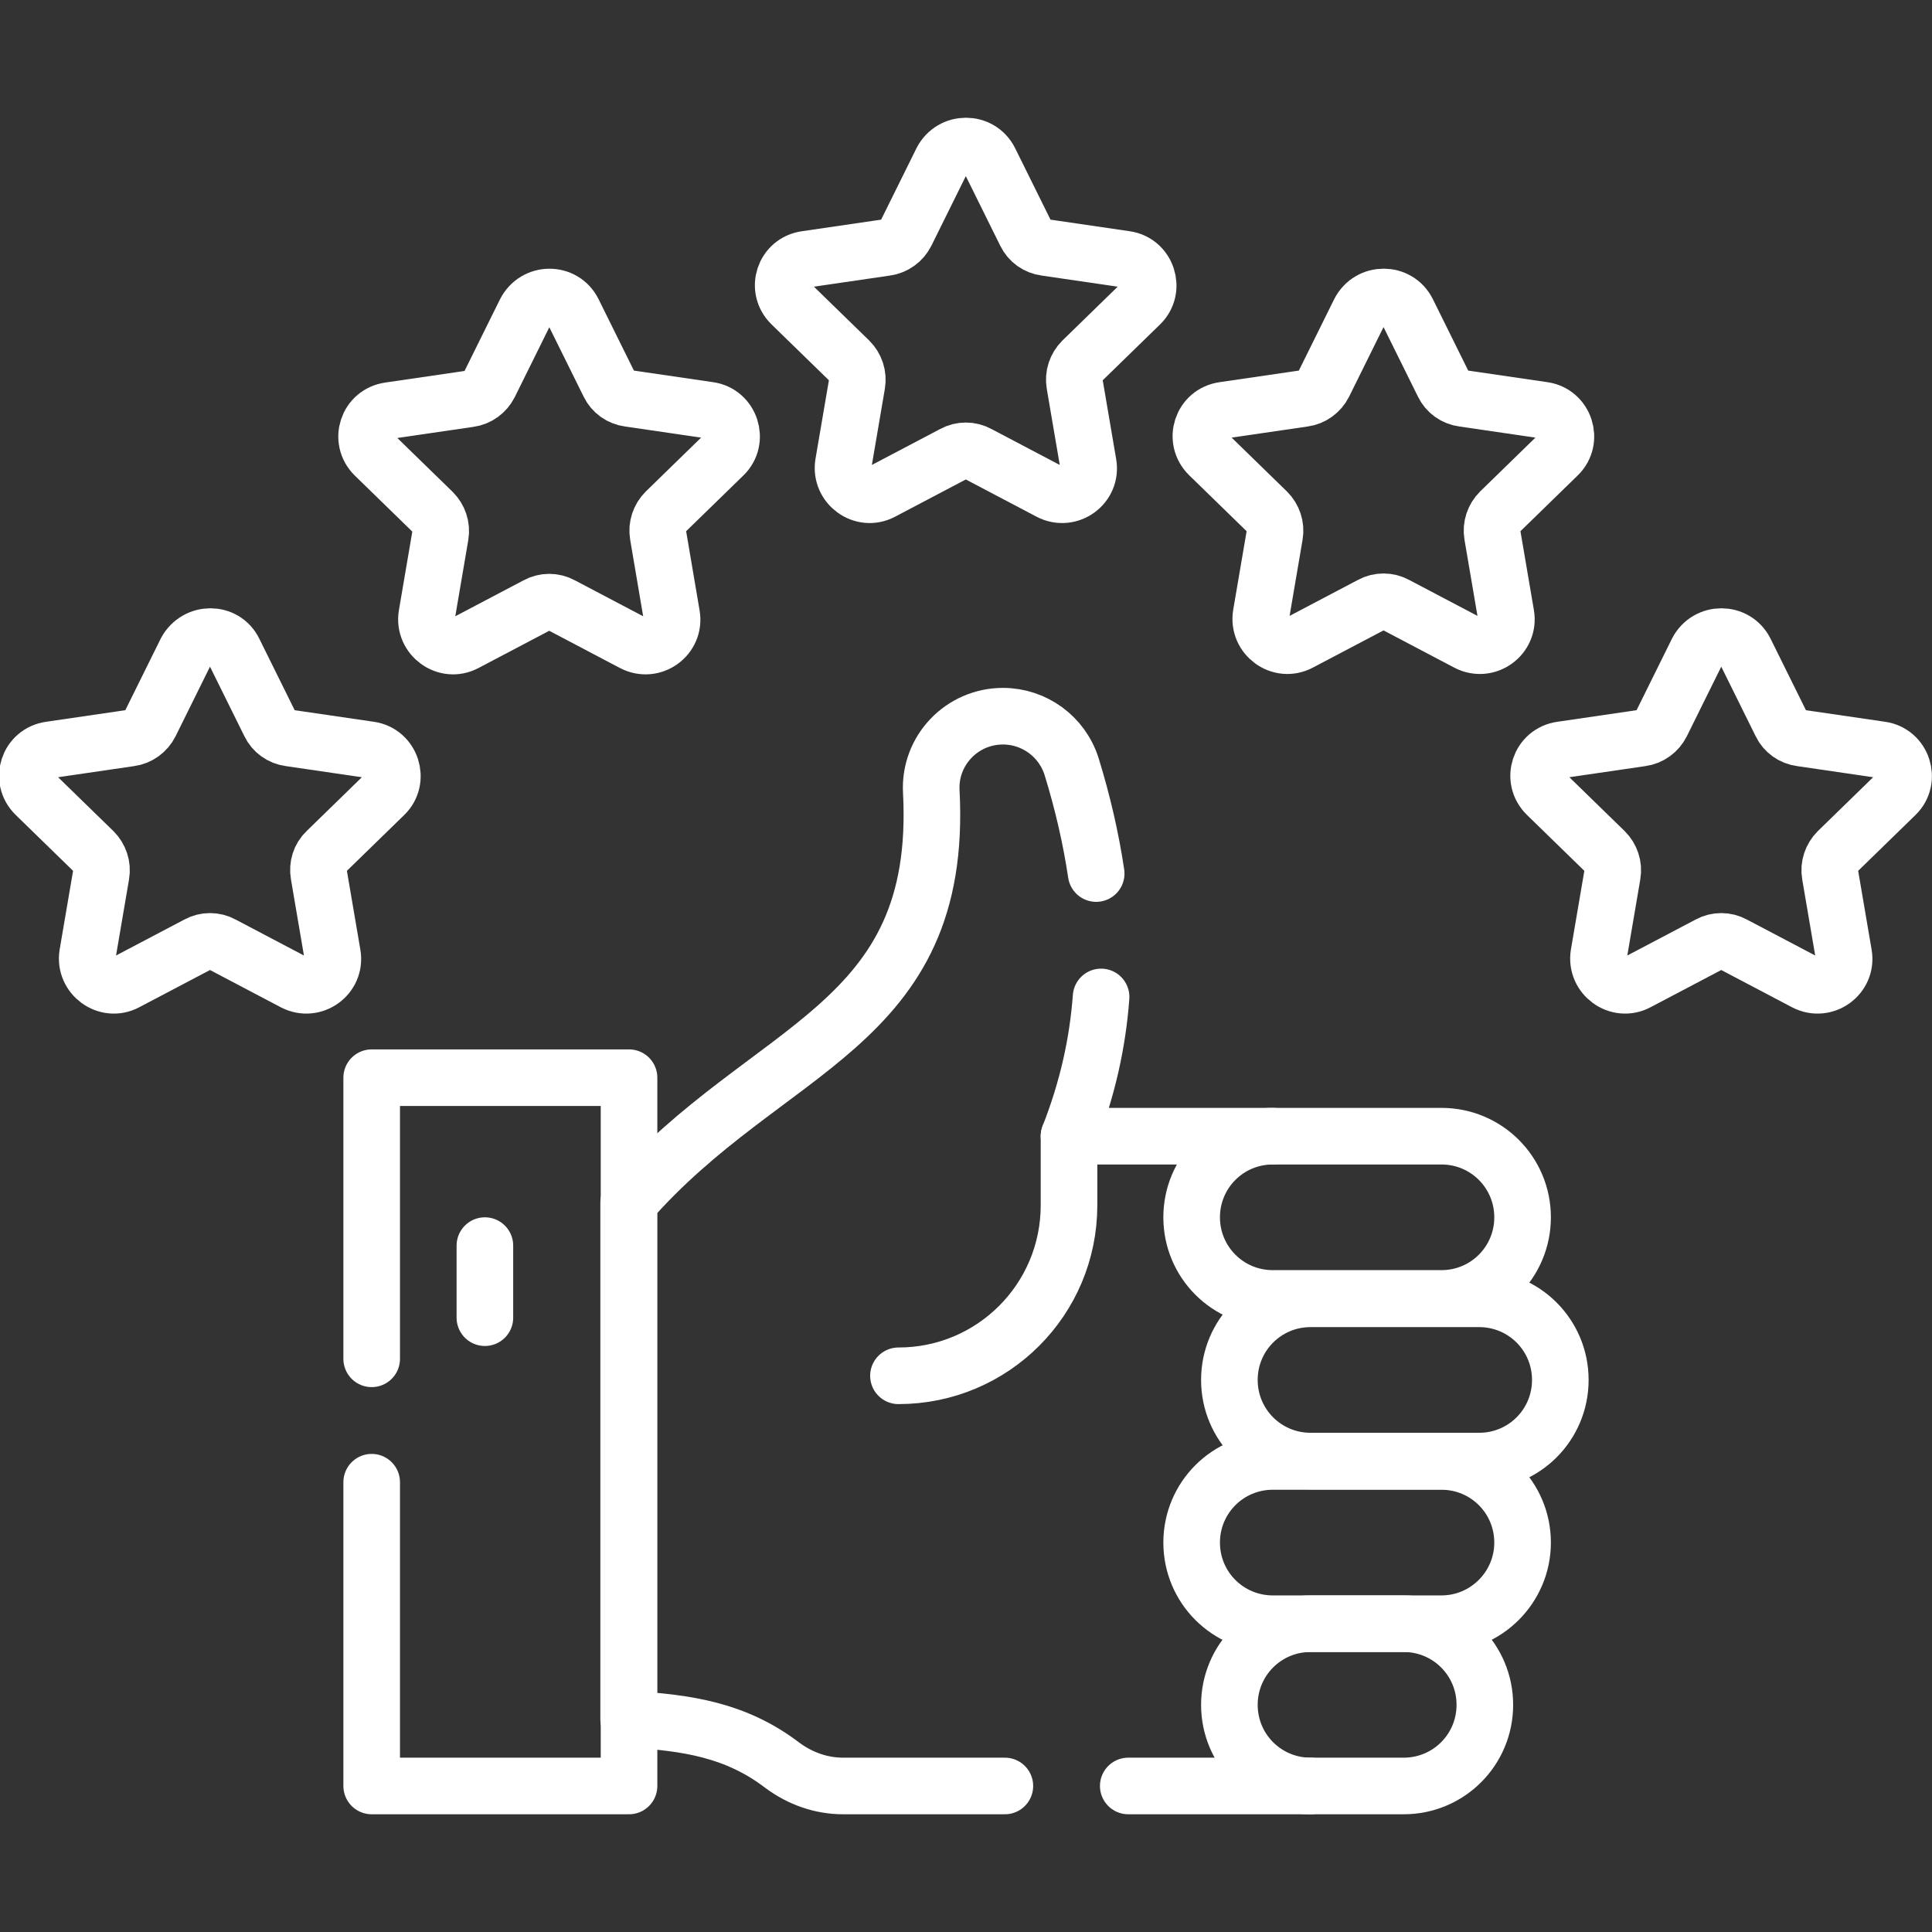
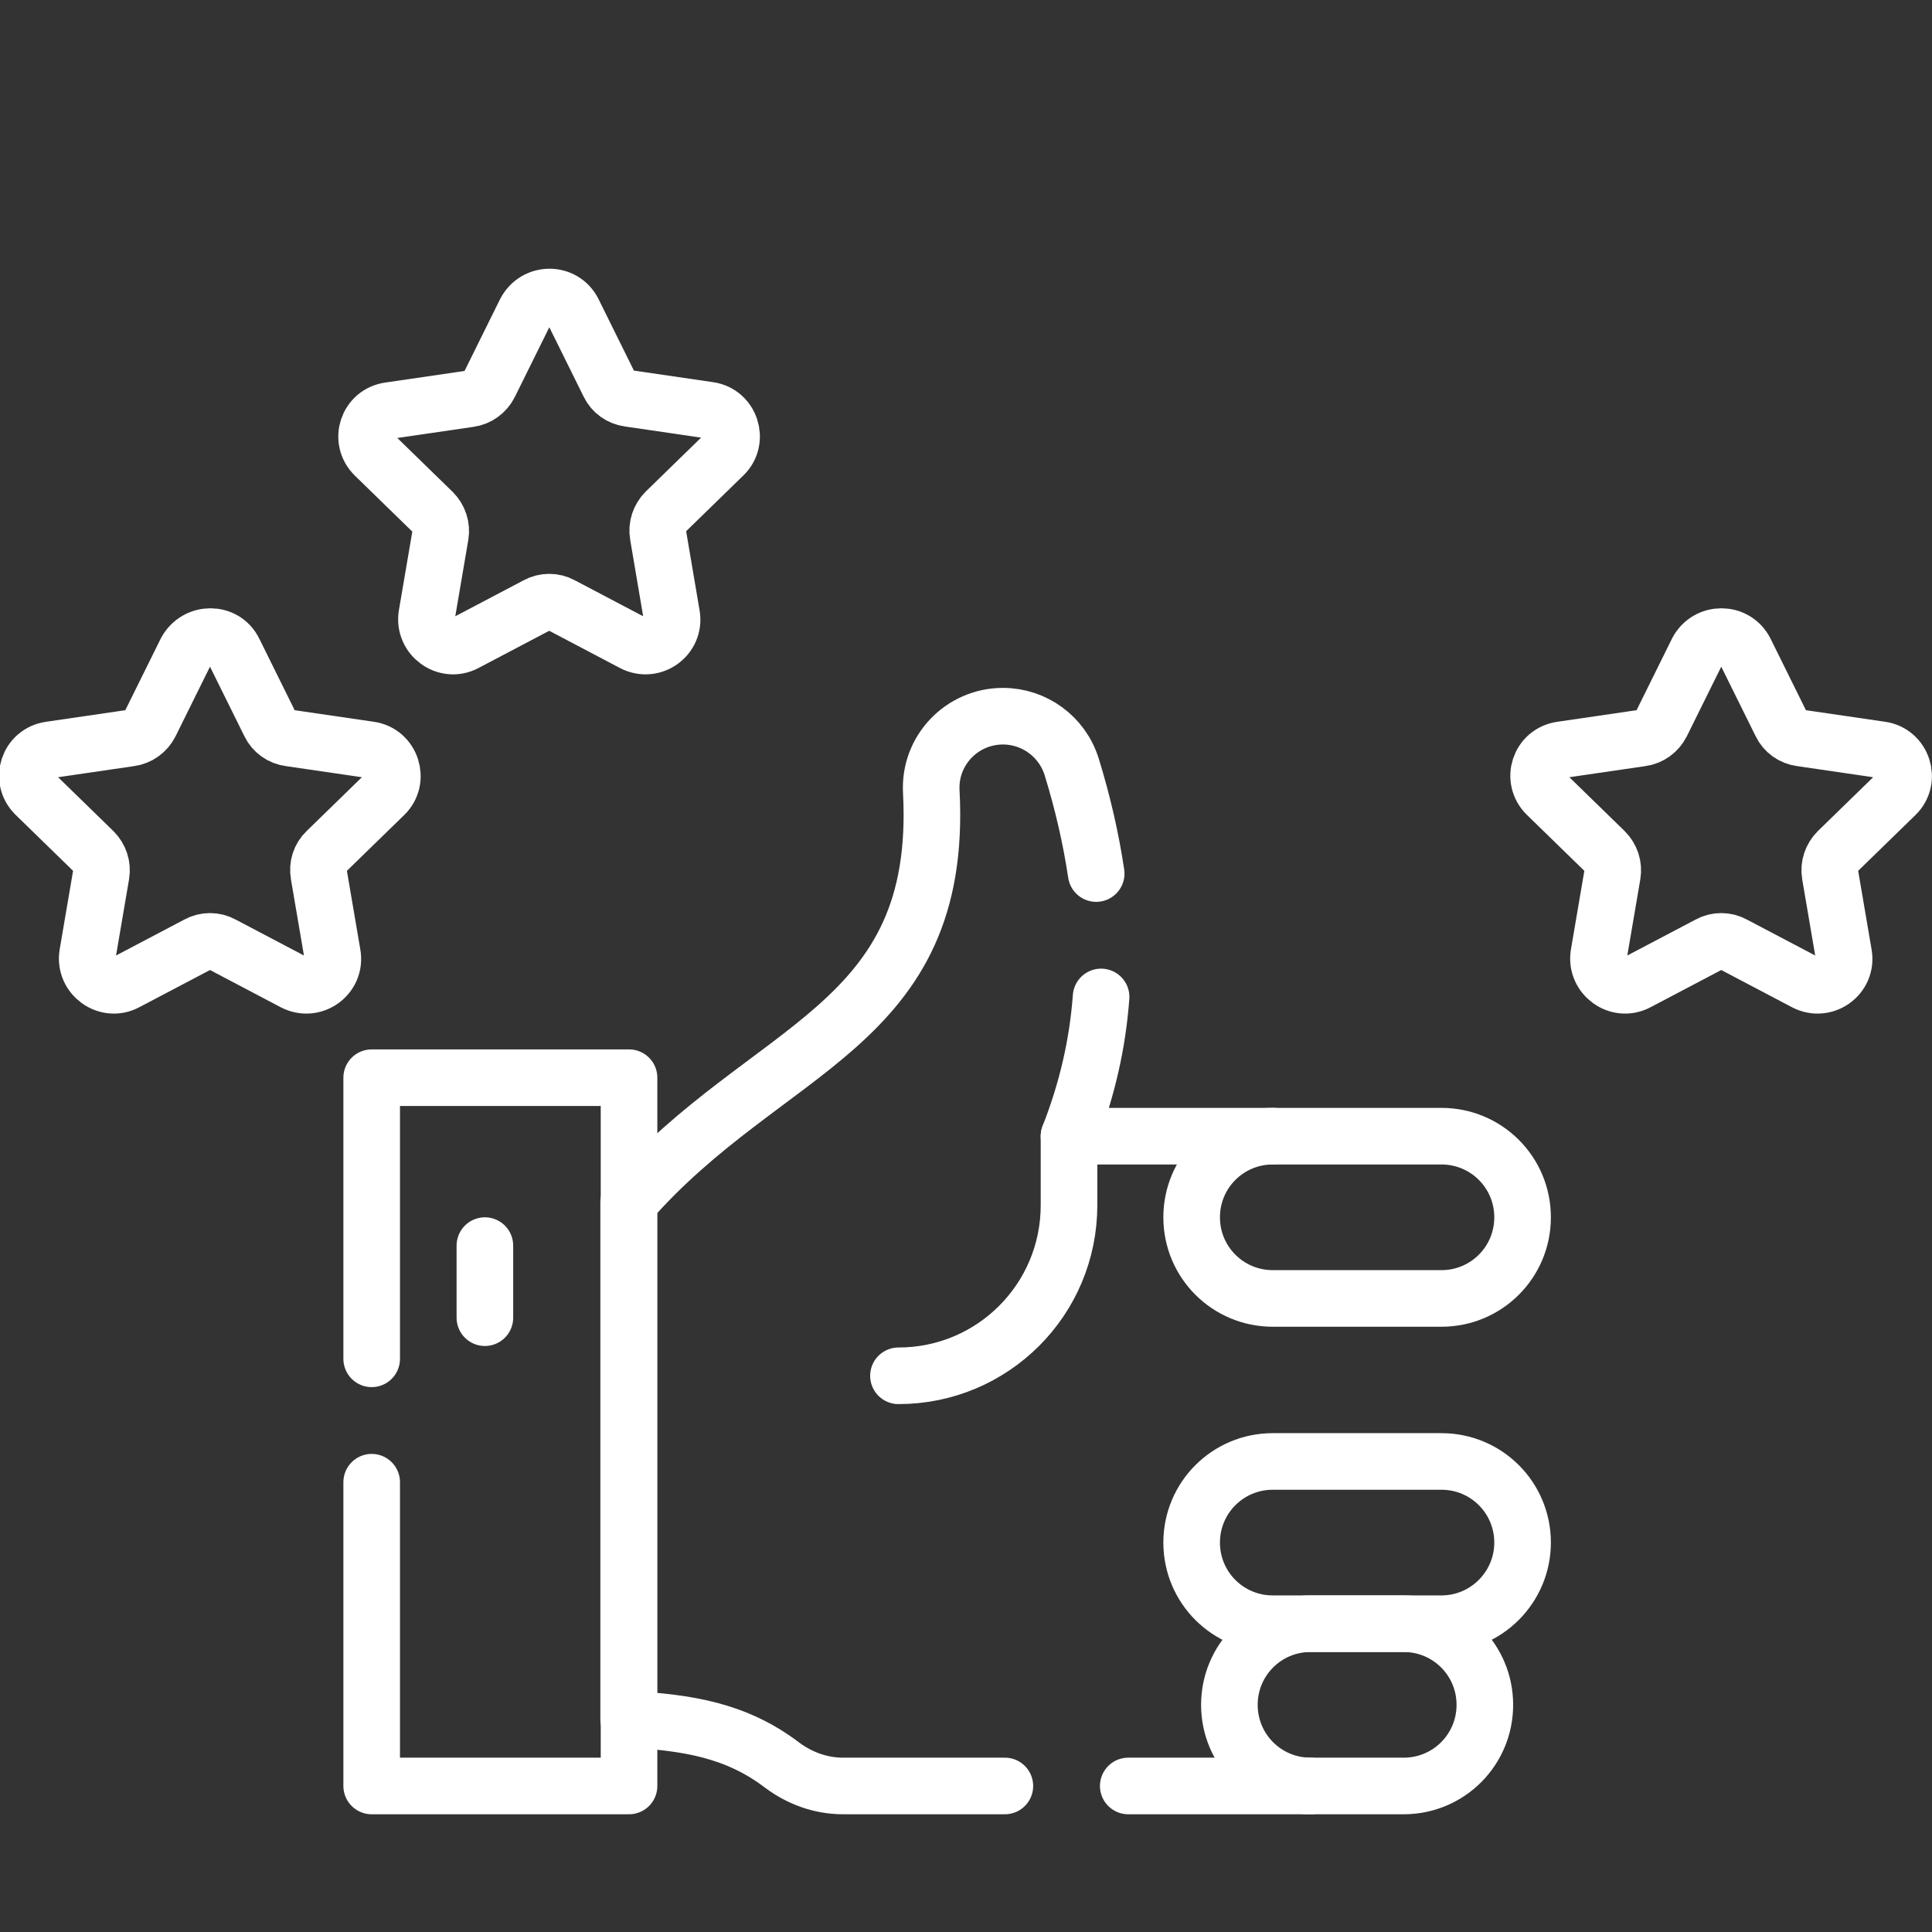
<svg xmlns="http://www.w3.org/2000/svg" version="1.1" id="Capa_1" x="0px" y="0px" viewBox="0 0 512 512" style="enable-background:new 0 0 512 512;" xml:space="preserve">
  <rect x="0" y="0" width="512" height="512" fill="#333333" stroke="none" />
  <style type="text/css">
	.st0{fill:none;stroke:#FFFFFF;stroke-width:15;stroke-linecap:round;stroke-linejoin:round;stroke-miterlimit:10;}
</style>
  <g>
    <path class="st0" d="M337.3,301.1h-54c4.9-12.5,7.6-24.7,8.5-36.9" />
    <path class="st0" d="M266.3,473.3h-42.9c-5.8,0-11.4-2-16.1-5.5c-12.2-9.3-25.1-11.3-40.7-12.2V318.7c36.8-42.1,83.5-46,80.2-108.9   c-0.6-10.9,8.1-20,19-20c8.3,0,15.7,5.4,18.2,13.4c2.9,9.4,5.1,18.9,6.5,28.3" />
    <line class="st0" x1="347.3" y1="473.3" x2="299" y2="473.3" />
    <line class="st0" x1="128.5" y1="330.1" x2="128.5" y2="349.2" />
    <polyline class="st0" points="98.5,392.8 98.5,473.3 166.7,473.3 166.7,285.6 98.5,285.6 98.5,360.1  " />
    <path class="st0" d="M382,344.1h-44.7c-11.9,0-21.5-9.6-21.5-21.5l0,0c0-11.9,9.6-21.5,21.5-21.5H382c11.9,0,21.5,9.6,21.5,21.5   l0,0C403.5,334.5,393.9,344.1,382,344.1z" />
    <path class="st0" d="M382,430.3h-44.7c-11.9,0-21.5-9.6-21.5-21.5l0,0c0-11.9,9.6-21.5,21.5-21.5H382c11.9,0,21.5,9.6,21.5,21.5   l0,0C403.5,420.6,393.9,430.3,382,430.3z" />
    <path class="st0" d="M372,473.3h-24.7c-11.9,0-21.5-9.6-21.5-21.5l0,0c0-11.9,9.6-21.5,21.5-21.5H372c11.9,0,21.5,9.6,21.5,21.5   l0,0C393.5,463.7,383.9,473.3,372,473.3z" />
-     <path class="st0" d="M392,387.2h-44.7c-11.9,0-21.5-9.6-21.5-21.5l0,0c0-11.9,9.6-21.5,21.5-21.5H392c11.9,0,21.5,9.6,21.5,21.5   l0,0C413.5,377.6,403.9,387.2,392,387.2z" />
    <path class="st0" d="M283.3,301.1v18.3c0,25-20.2,45.2-45.2,45.2l0,0" />
-     <path class="st0" d="M262.3,42.6l9.5,19.2c1,2.1,3,3.5,5.3,3.8l21.2,3.1c5.7,0.8,8,7.9,3.9,11.9l-15.4,15c-1.6,1.6-2.4,3.9-2,6.2   l3.6,21.1c1,5.7-5,10.1-10.2,7.4l-19-10c-2-1.1-4.5-1.1-6.5,0l-19,10c-5.1,2.7-11.1-1.7-10.2-7.4l3.6-21.1c0.4-2.3-0.4-4.6-2-6.2   l-15.4-15c-4.2-4.1-1.9-11.1,3.9-11.9l21.2-3.1c2.3-0.3,4.3-1.8,5.3-3.8l9.5-19.2C252.3,37.4,259.7,37.4,262.3,42.6z" />
    <path class="st0" d="M151.9,82.6l9.5,19.2c1,2.1,3,3.5,5.3,3.8l21.2,3.1c5.7,0.8,8,7.9,3.9,11.9l-15.4,15c-1.6,1.6-2.4,3.9-2,6.2   L178,163c1,5.7-5,10.1-10.2,7.4l-19-10c-2-1.1-4.5-1.1-6.5,0l-19,10c-5.1,2.7-11.1-1.7-10.2-7.4l3.6-21.1c0.4-2.3-0.4-4.6-2-6.2   l-15.4-15c-4.2-4.1-1.9-11.1,3.9-11.9l21.2-3.1c2.3-0.3,4.3-1.8,5.3-3.8l9.5-19.2C141.9,77.4,149.3,77.4,151.9,82.6z" />
    <path class="st0" d="M62,172.6l9.5,19.2c1,2.1,3,3.5,5.3,3.8l21.2,3.1c5.7,0.8,8,7.9,3.9,11.9l-15.4,15c-1.7,1.6-2.4,3.9-2,6.2   l3.6,21.1c1,5.7-5,10.1-10.2,7.4l-19-10c-2-1.1-4.5-1.1-6.5,0l-19,10c-5.1,2.7-11.1-1.7-10.2-7.4l3.6-21.1c0.4-2.3-0.4-4.6-2-6.2   l-15.4-15c-4.2-4.1-1.9-11.1,3.9-11.9l21.2-3.1c2.3-0.3,4.3-1.8,5.3-3.8l9.5-19.2C52.1,167.4,59.5,167.4,62,172.6z" />
    <path class="st0" d="M462.5,172.6l9.5,19.2c1,2.1,3,3.5,5.3,3.8l21.2,3.1c5.7,0.8,8,7.9,3.9,11.9l-15.4,15c-1.6,1.6-2.4,3.9-2,6.2   l3.6,21.1c1,5.7-5,10.1-10.2,7.4l-19-10c-2-1.1-4.5-1.1-6.5,0l-19,10c-5.1,2.7-11.1-1.7-10.2-7.4l3.6-21.1c0.4-2.3-0.4-4.6-2-6.2   l-15.4-15c-4.2-4.1-1.9-11.1,3.9-11.9l21.2-3.1c2.3-0.3,4.3-1.8,5.3-3.8l9.5-19.2C452.5,167.4,459.9,167.4,462.5,172.6z" />
-     <path class="st0" d="M373,82.6l9.5,19.2c1,2.1,3,3.5,5.3,3.8l21.2,3.1c5.7,0.8,8,7.9,3.9,11.9l-15.4,15c-1.6,1.6-2.4,3.9-2,6.2   l3.6,21.1c1,5.7-5,10.1-10.2,7.4l-19-10c-2-1.1-4.5-1.1-6.5,0l-19,10c-5.1,2.7-11.1-1.7-10.2-7.4l3.6-21.1c0.4-2.3-0.4-4.6-2-6.2   l-15.4-15c-4.2-4.1-1.9-11.1,3.9-11.9l21.2-3.1c2.3-0.3,4.3-1.8,5.3-3.8l9.5-19.2C363,77.4,370.4,77.4,373,82.6z" />
  </g>
</svg>